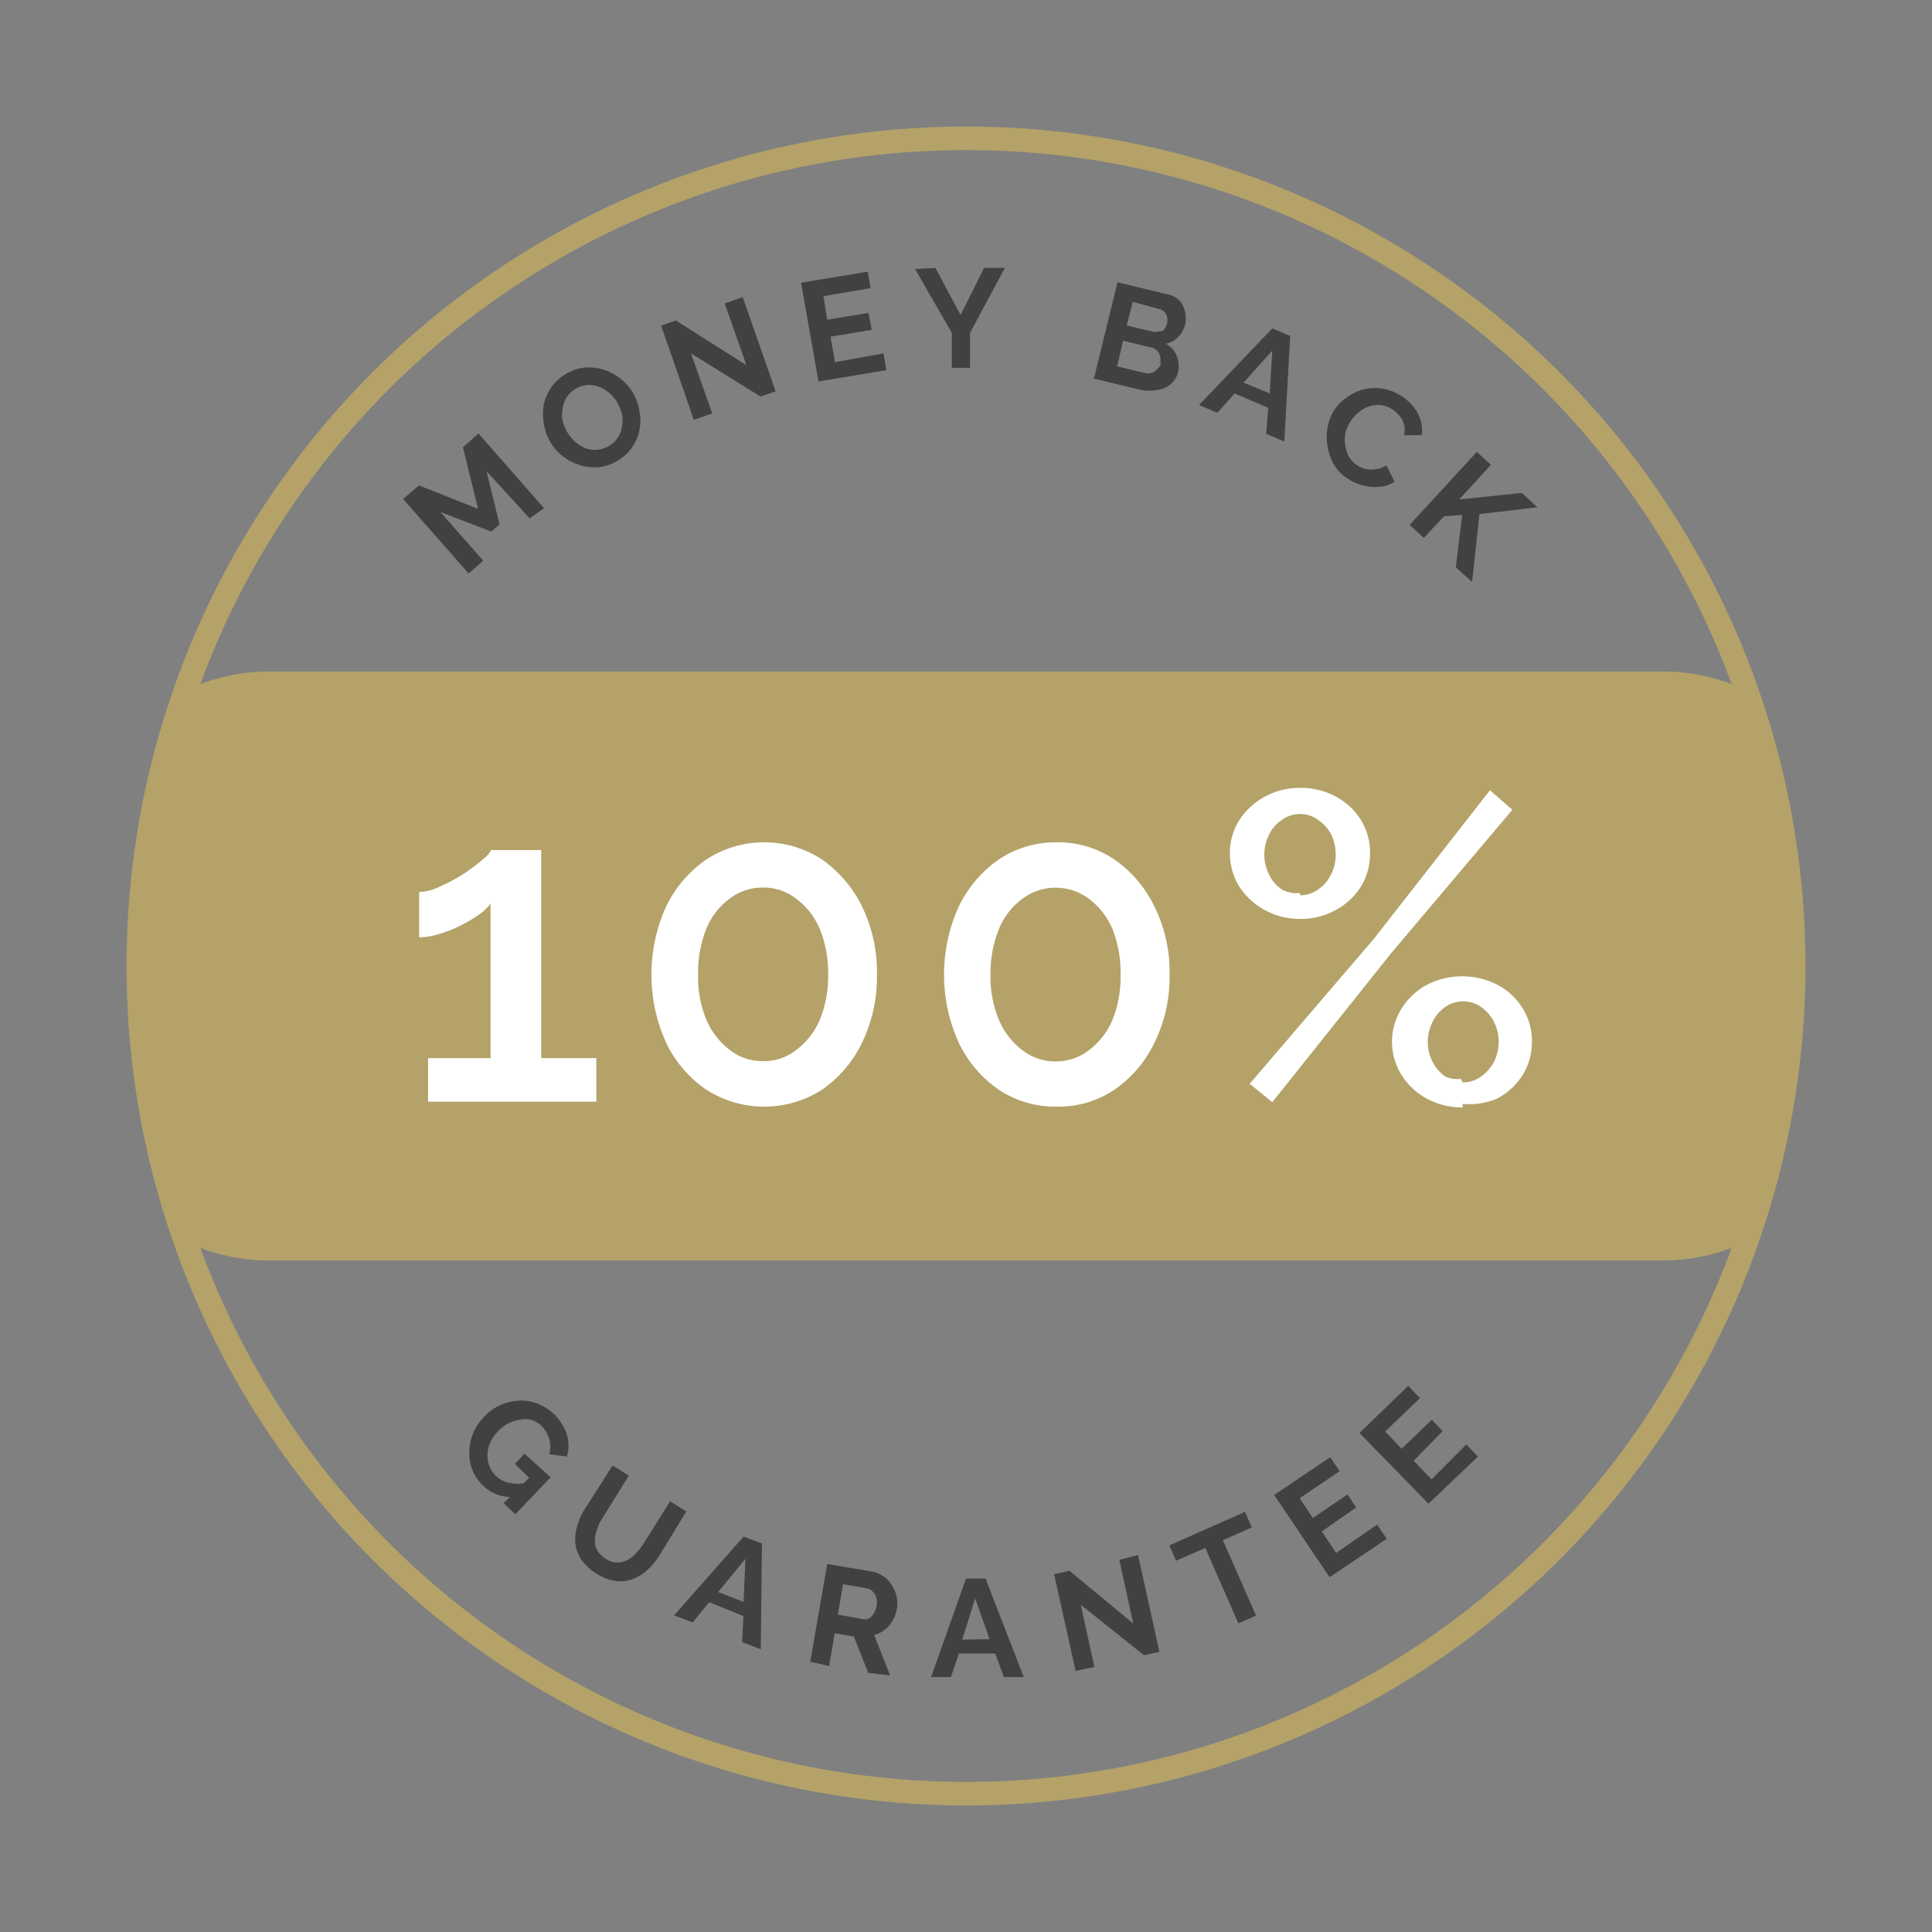
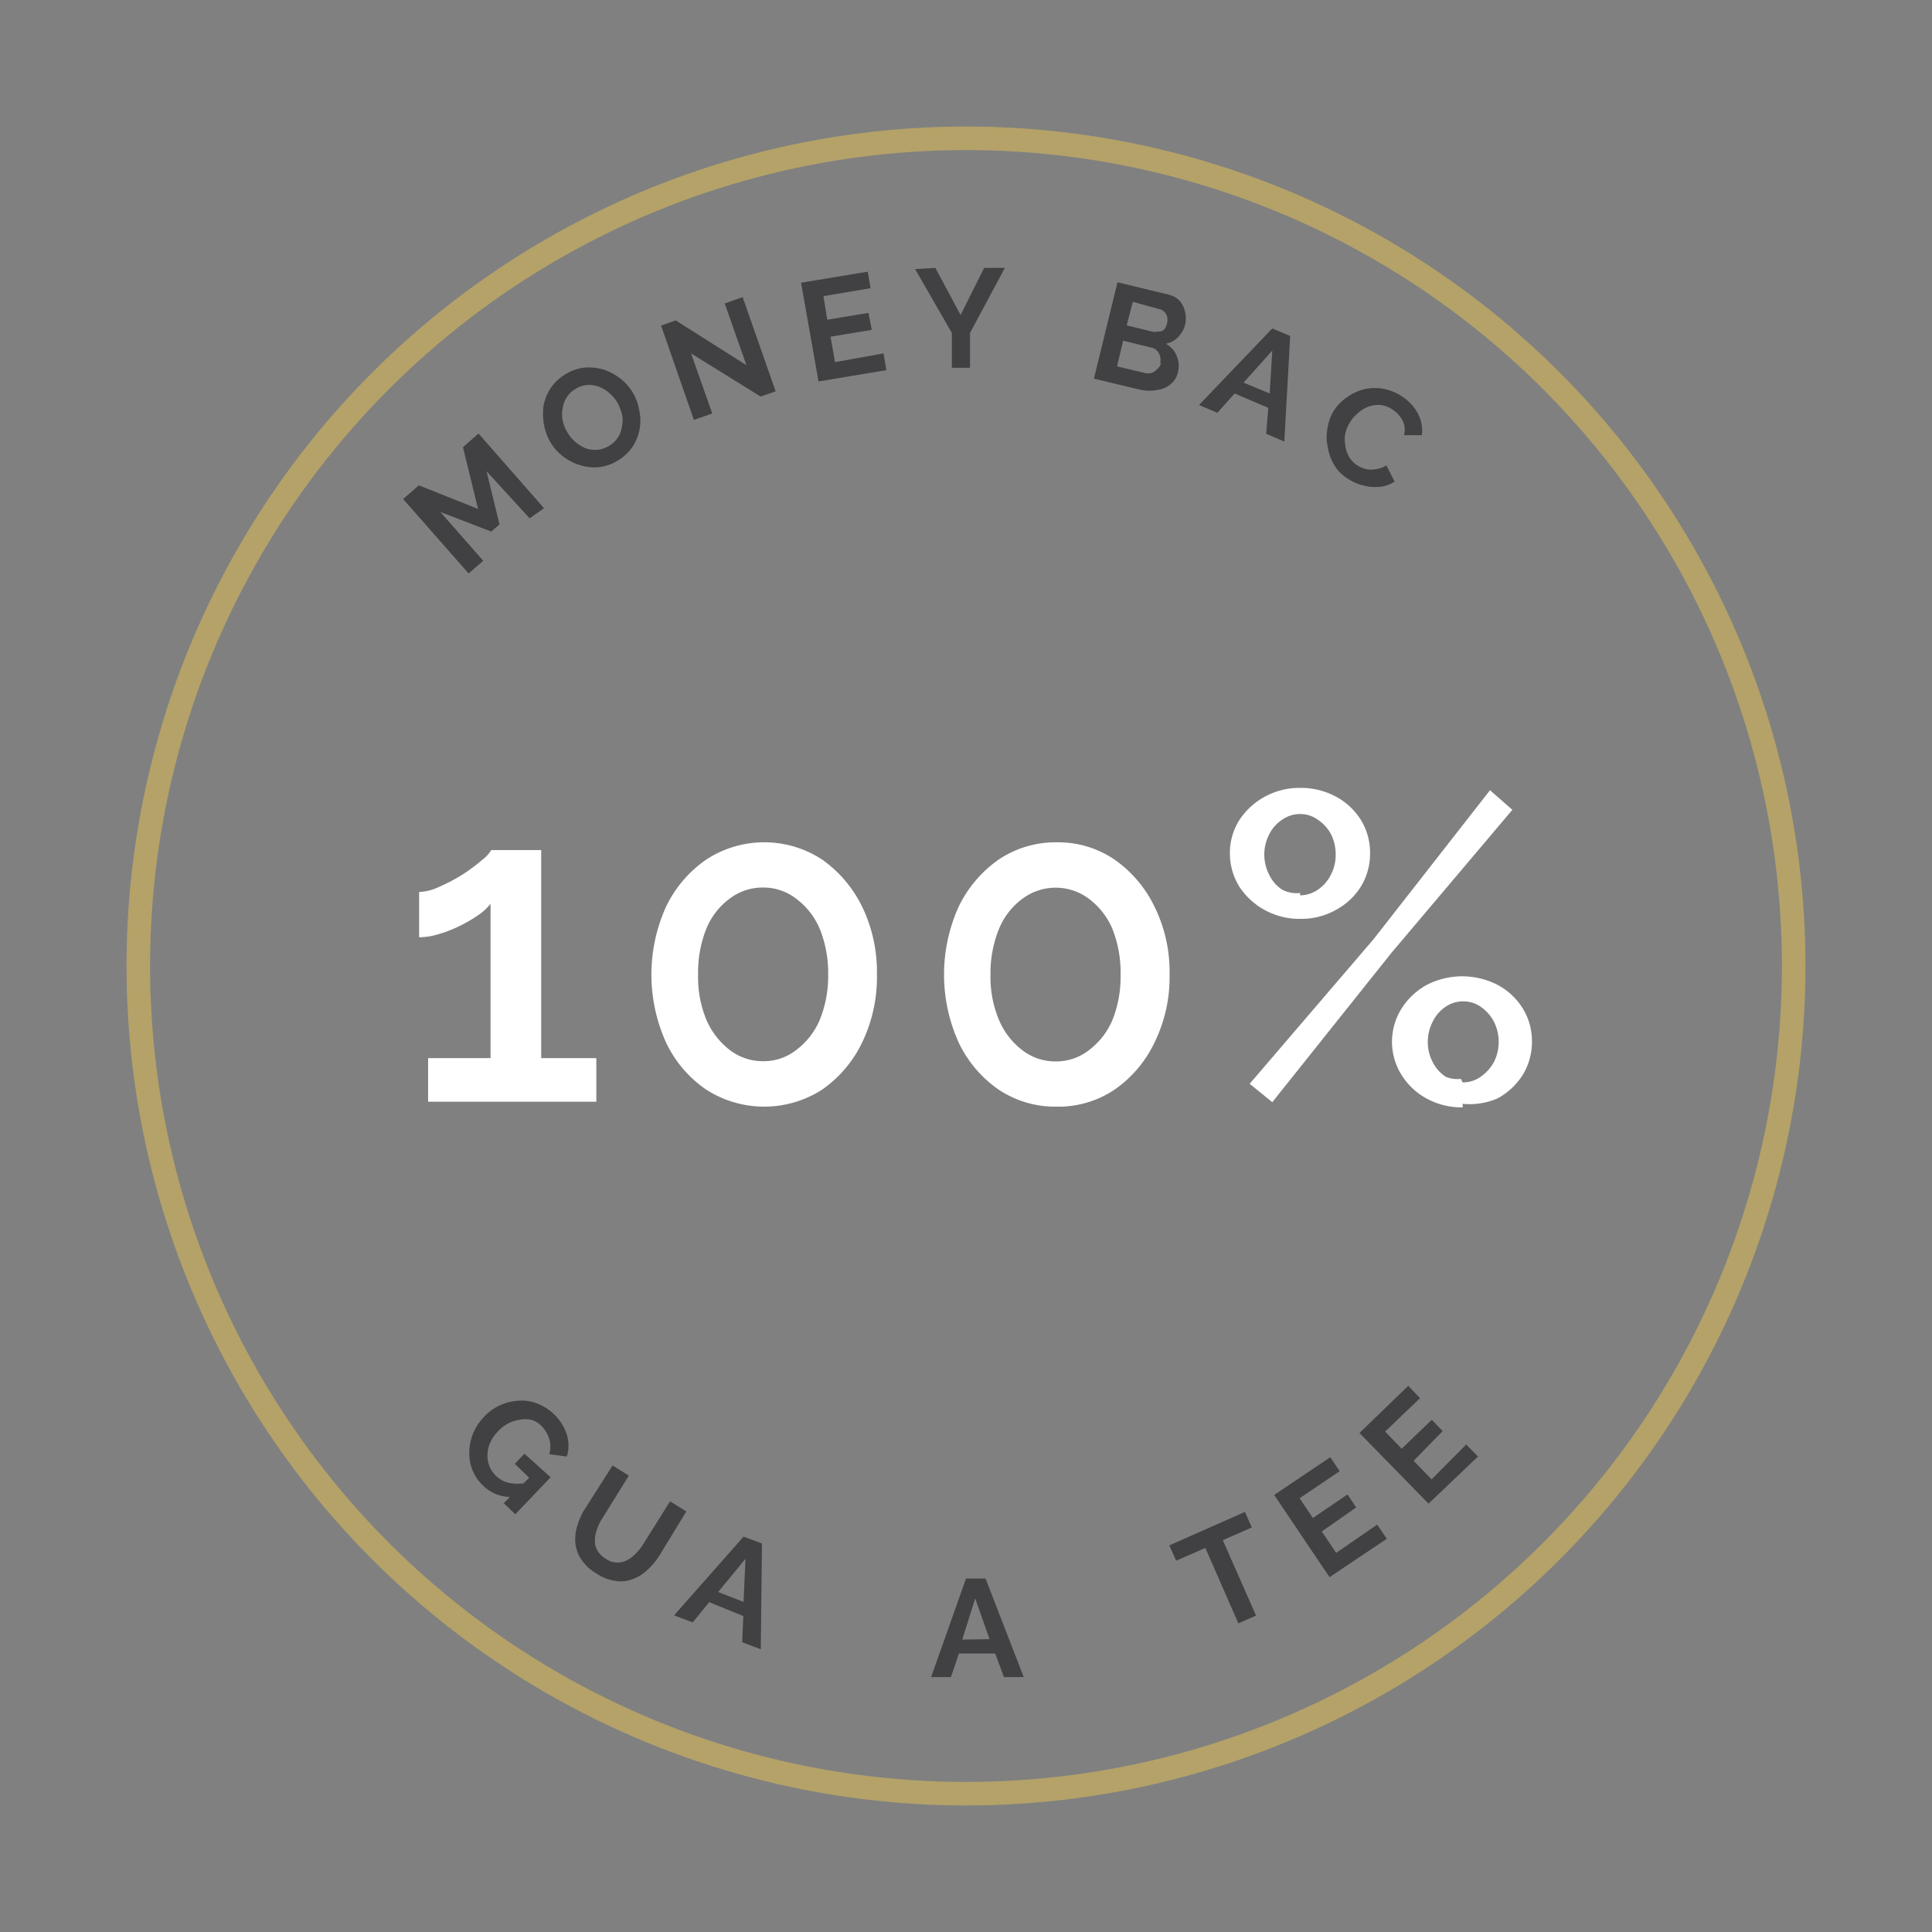
<svg xmlns="http://www.w3.org/2000/svg" id="Layer_1" data-name="Layer 1" viewBox="0 0 82 82">
  <rect x="0" y="0" width="82" height="82" fill="#808080" stroke="none" />
  <defs>
    <style>.cls-1{fill:none;stroke:#b4a269;stroke-miterlimit:10;}.cls-2{fill:#b4a269;}.cls-3{fill:#414042;}.cls-4{fill:#fff;}</style>
  </defs>
  <circle class="cls-1" cx="41" cy="41" r="35.13" />
-   <path class="cls-2" d="M11.42,28.5a8.3,8.3,0,0,0-3.56.81,35.33,35.33,0,0,0,0,23.38,8.3,8.3,0,0,0,3.56.81H70.58a8.3,8.3,0,0,0,3.56-.81,35.33,35.33,0,0,0,0-23.38,8.3,8.3,0,0,0-3.56-.81Z" />
  <path class="cls-3" d="M20.51,63.06a1.86,1.86,0,0,1-.59-1.43,2.18,2.18,0,0,1,.16-.79,2.22,2.22,0,0,1,.48-.72,2.07,2.07,0,0,1,.67-.48,2.23,2.23,0,0,1,.78-.19,1.79,1.79,0,0,1,.79.12,2.13,2.13,0,0,1,1.26,1.32,1.64,1.64,0,0,1,0,.93l-.75-.1a1.11,1.11,0,0,0,0-.65,1.34,1.34,0,0,0-.34-.56,1,1,0,0,0-.43-.25,1.17,1.17,0,0,0-.49,0,1.51,1.51,0,0,0-.92.5,1.53,1.53,0,0,0-.32.46,1.35,1.35,0,0,0-.12.51,1.18,1.18,0,0,0,.08.49,1.17,1.17,0,0,0,.84.72,2,2,0,0,0,.73,0l-.56.59A1.66,1.66,0,0,1,20.51,63.06Zm1.95-.34-.61-.59.41-.43,1.11,1-1.5,1.57-.49-.47Z" />
  <path class="cls-3" d="M25.29,66.77a2,2,0,0,1-.63-.6,1.51,1.51,0,0,1-.24-.69,1.88,1.88,0,0,1,.09-.74,2.59,2.59,0,0,1,.33-.72L26,62.2l.69.43-1.13,1.82a1.76,1.76,0,0,0-.22.46,1.29,1.29,0,0,0-.09.46.78.78,0,0,0,.1.43,1,1,0,0,0,.35.35.85.85,0,0,0,.91.07,1.28,1.28,0,0,0,.38-.29,2.31,2.31,0,0,0,.31-.39l1.14-1.82.69.43L28,66a2.91,2.91,0,0,1-.52.63,1.74,1.74,0,0,1-.63.39,1.34,1.34,0,0,1-.72.08A2,2,0,0,1,25.29,66.77Z" />
  <path class="cls-3" d="M31.56,65.22l.78.29L32.29,70l-.79-.3.05-1.11L30.1,68l-.7.86-.79-.3Zm0,2.77.08-1.83-1.16,1.41Z" />
-   <path class="cls-3" d="M34.39,70.53l.72-4.15L37,66.7a1.16,1.16,0,0,1,.5.21,1.12,1.12,0,0,1,.36.39,1.24,1.24,0,0,1,.2.49,1.3,1.3,0,0,1,0,.52,1.4,1.4,0,0,1-.18.48,1.21,1.21,0,0,1-.33.38,1.05,1.05,0,0,1-.45.22l.68,1.72L36.85,71l-.61-1.54-.81-.14-.24,1.39Zm1.17-2,1,.18a.45.45,0,0,0,.28,0,.51.51,0,0,0,.23-.21.83.83,0,0,0,.13-.32.86.86,0,0,0,0-.36.66.66,0,0,0-.17-.28.41.41,0,0,0-.25-.13l-1-.17Z" />
  <path class="cls-3" d="M41,67h.83l1.62,4.18-.84,0-.37-1-1.54,0-.34,1-.84,0Zm1,2.57-.61-1.73-.55,1.75Z" />
-   <path class="cls-3" d="M45.87,68.11l.58,2.64-.8.17-.91-4.11.65-.14,2.71,2.24-.59-2.7L48.3,66l.91,4.11-.66.14Z" />
  <path class="cls-3" d="M53.13,64.83l-1.23.54,1.41,3.2-.75.33-1.4-3.2-1.24.54-.29-.65,3.21-1.42Z" />
  <path class="cls-3" d="M58.45,64.71l.41.6-2.43,1.63-2.35-3.49,2.38-1.6.4.59-1.7,1.15.56.84,1.47-1,.37.55L56.1,65l.61.91Z" />
  <path class="cls-3" d="M62.23,61.31l.5.51-2.1,2-2.93-3,2.07-2,.5.52-1.48,1.42.7.73,1.28-1.23.46.48L60,62l.76.79Z" />
  <path class="cls-3" d="M22.48,22,20.65,20l.55,2.26-.35.3-2.16-.83,1.82,2.07-.62.54-2.78-3.16.67-.58,2.51,1-.64-2.62.66-.58,2.78,3.17Z" />
  <path class="cls-3" d="M26.2,19.56a1.85,1.85,0,0,1-.82.27,2,2,0,0,1-.8-.1,2.22,2.22,0,0,1-.71-.38,2.13,2.13,0,0,1-.52-.6,2.27,2.27,0,0,1-.27-.78,2.45,2.45,0,0,1,0-.81,2.13,2.13,0,0,1,.33-.74,2,2,0,0,1,.63-.56,1.88,1.88,0,0,1,.81-.26,2.2,2.2,0,0,1,.81.1,2.41,2.41,0,0,1,.7.39,2.19,2.19,0,0,1,.52.61,2.28,2.28,0,0,1,.26.76A2,2,0,0,1,26.82,19,2,2,0,0,1,26.2,19.56Zm-2.13-1.23a1.65,1.65,0,0,0,.33.41,1.72,1.72,0,0,0,.44.28,1.17,1.17,0,0,0,.49.07,1.12,1.12,0,0,0,.51-.16,1.07,1.07,0,0,0,.39-.37,1.11,1.11,0,0,0,.17-.47,1.25,1.25,0,0,0,0-.51,2.53,2.53,0,0,0-.19-.48,1.52,1.52,0,0,0-.34-.41,1.34,1.34,0,0,0-.44-.27,1.15,1.15,0,0,0-.49-.08,1.09,1.09,0,0,0-.5.16,1.07,1.07,0,0,0-.39.37,1.11,1.11,0,0,0-.17.47,1.21,1.21,0,0,0,0,.5A1.61,1.61,0,0,0,24.07,18.33Z" />
  <path class="cls-3" d="M29.33,15l.9,2.55-.78.27-1.39-4,.62-.22,3,1.9-.92-2.62.76-.27,1.4,4-.64.22Z" />
  <path class="cls-3" d="M37.5,15l.12.71-2.88.48L34,12l2.83-.47.12.7-2,.34.16,1,1.75-.29L37,14l-1.75.29.19,1.08Z" />
  <path class="cls-3" d="M39.7,11.37l1.07,2,1-2h.88l-1.48,2.76,0,1.48H40.4l0-1.48-1.56-2.71Z" />
  <path class="cls-3" d="M50,15.78a.9.9,0,0,1-.32.53,1.06,1.06,0,0,1-.56.24,1.79,1.79,0,0,1-.69,0l-2-.48,1-4.09,2.19.53a.93.93,0,0,1,.46.27,1.07,1.07,0,0,1,.22.47,1.19,1.19,0,0,1,0,.53,1.17,1.17,0,0,1-.29.52,1,1,0,0,1-.53.29,1,1,0,0,1,.46.51A1.09,1.09,0,0,1,50,15.78Zm-.76-.35a.57.57,0,0,0,0-.29.46.46,0,0,0-.12-.24.4.4,0,0,0-.22-.14l-1.23-.3-.26,1.09,1.18.28a.53.53,0,0,0,.28,0,.51.51,0,0,0,.23-.15A.56.56,0,0,0,49.28,15.43Zm-1.16-2.62-.26,1,1.07.26a.43.43,0,0,0,.25,0A.38.38,0,0,0,49.4,14a.67.67,0,0,0,.14-.54.43.43,0,0,0-.12-.22.37.37,0,0,0-.21-.12Z" />
  <path class="cls-3" d="M54,13.94l.76.32-.25,4.48-.77-.33.09-1.1L52.4,16.7l-.73.82-.78-.33Zm-.11,2.76L54,14.88l-1.22,1.36Z" />
  <path class="cls-3" d="M56.6,17.45a2,2,0,0,1,.53-.56,2.19,2.19,0,0,1,.7-.35,2.06,2.06,0,0,1,.82-.05,2.13,2.13,0,0,1,.83.32,2,2,0,0,1,.71.76,1.6,1.6,0,0,1,.16.9l-.76,0a.91.91,0,0,0,0-.47,1,1,0,0,0-.2-.36,1.16,1.16,0,0,0-.29-.26,1.14,1.14,0,0,0-.52-.19,1.19,1.19,0,0,0-.5.07,1.27,1.27,0,0,0-.43.26,1.61,1.61,0,0,0-.55.87,1.33,1.33,0,0,0,0,.52,1.19,1.19,0,0,0,.16.48,1.13,1.13,0,0,0,.72.52,1,1,0,0,0,.43,0,.91.91,0,0,0,.43-.16l.35.69a1.29,1.29,0,0,1-.63.22,1.89,1.89,0,0,1-.71-.06,2,2,0,0,1-.64-.28,1.69,1.69,0,0,1-.59-.6,2.08,2.08,0,0,1-.27-.77,2,2,0,0,1,0-.81A2,2,0,0,1,56.6,17.45Z" />
-   <path class="cls-3" d="M59.83,22.28l2.85-3.1.6.55L61.93,21.2l2.66-.28.66.61-2.46.29-.31,2.88-.69-.62.27-2.22-.77.05-.86.92Z" />
  <path class="cls-4" d="M25.31,44.91v1.85H18.17V44.91h2.65V38.36a2.26,2.26,0,0,1-.52.48,6.17,6.17,0,0,1-.81.47,5.31,5.31,0,0,1-.88.34,2.84,2.84,0,0,1-.82.13V37.86a2.17,2.17,0,0,0,.87-.23,7.1,7.1,0,0,0,1-.53,7.23,7.23,0,0,0,.8-.6,1.45,1.45,0,0,0,.39-.42h2.12v8.83Z" />
  <path class="cls-4" d="M37.22,41.36a6.4,6.4,0,0,1-.63,2.89,5.16,5.16,0,0,1-1.7,2,4.55,4.55,0,0,1-4.91,0,5,5,0,0,1-1.71-2,7,7,0,0,1,0-5.77,5.12,5.12,0,0,1,1.71-2,4.49,4.49,0,0,1,4.91,0,5.27,5.27,0,0,1,1.7,2A6.35,6.35,0,0,1,37.22,41.36Zm-2.07,0a5,5,0,0,0-.35-1.92,3.11,3.11,0,0,0-1-1.29,2.26,2.26,0,0,0-1.42-.48,2.3,2.3,0,0,0-1.41.47,3,3,0,0,0-1,1.3,5,5,0,0,0-.34,1.92,4.7,4.7,0,0,0,.35,1.92,3.22,3.22,0,0,0,1,1.29,2.29,2.29,0,0,0,1.42.47,2.22,2.22,0,0,0,1.4-.48,3.11,3.11,0,0,0,1-1.29A4.93,4.93,0,0,0,35.15,41.36Z" />
  <path class="cls-4" d="M49.64,41.36A6.27,6.27,0,0,1,49,44.25a5.08,5.08,0,0,1-1.7,2,4.26,4.26,0,0,1-2.45.72,4.33,4.33,0,0,1-2.46-.72,5.08,5.08,0,0,1-1.7-2,7,7,0,0,1,0-5.77,5.18,5.18,0,0,1,1.7-2,4.34,4.34,0,0,1,2.46-.73,4.26,4.26,0,0,1,2.45.73,5.18,5.18,0,0,1,1.7,2A6.23,6.23,0,0,1,49.64,41.36Zm-2.08,0a5,5,0,0,0-.34-1.92,3.11,3.11,0,0,0-1-1.29,2.35,2.35,0,0,0-2.83,0,3,3,0,0,0-1,1.3,5,5,0,0,0-.35,1.92,4.7,4.7,0,0,0,.36,1.92,3.13,3.13,0,0,0,1,1.29,2.28,2.28,0,0,0,1.41.47,2.25,2.25,0,0,0,1.41-.48,3.11,3.11,0,0,0,1-1.29A4.93,4.93,0,0,0,47.56,41.36Z" />
  <path class="cls-4" d="M55.19,39a3.06,3.06,0,0,1-1.5-.37,3,3,0,0,1-1.09-1,2.69,2.69,0,0,1-.4-1.42,2.6,2.6,0,0,1,.4-1.4,3,3,0,0,1,1.09-1,3.06,3.06,0,0,1,1.5-.37,3.13,3.13,0,0,1,1.49.36,2.82,2.82,0,0,1,1.08,1,2.65,2.65,0,0,1,.39,1.41,2.68,2.68,0,0,1-.39,1.42,2.84,2.84,0,0,1-1.08,1A3,3,0,0,1,55.19,39Zm-2.15,7,5.26-6.14,4.94-6.32.95.83-5.14,6.08L54,46.78Zm2.14-8a1.33,1.33,0,0,0,.77-.25,1.65,1.65,0,0,0,.54-.63,1.8,1.8,0,0,0,.2-.85,1.92,1.92,0,0,0-.2-.87,1.73,1.73,0,0,0-.56-.61,1.26,1.26,0,0,0-.74-.24,1.32,1.32,0,0,0-.77.24,1.58,1.58,0,0,0-.55.62,1.87,1.87,0,0,0,0,1.72,1.54,1.54,0,0,0,.55.63A1.29,1.29,0,0,0,55.18,37.9Zm6.9,9a3.08,3.08,0,0,1-1.52-.37,2.86,2.86,0,0,1-1.07-1,2.65,2.65,0,0,1,0-2.83,2.94,2.94,0,0,1,1.07-1,3.29,3.29,0,0,1,3,0,2.81,2.81,0,0,1,1.07,1,2.62,2.62,0,0,1,.39,1.4,2.66,2.66,0,0,1-.39,1.42,2.89,2.89,0,0,1-1.07,1A3,3,0,0,1,62.08,46.85Zm0-1.06a1.3,1.3,0,0,0,.78-.25,1.83,1.83,0,0,0,.55-.62,1.91,1.91,0,0,0,0-1.7,1.77,1.77,0,0,0-.55-.63,1.3,1.3,0,0,0-.74-.24,1.33,1.33,0,0,0-.78.24,1.61,1.61,0,0,0-.54.64,1.86,1.86,0,0,0-.2.84,1.82,1.82,0,0,0,.21.86,1.58,1.58,0,0,0,.55.62A1.24,1.24,0,0,0,62,45.79Z" />
</svg>